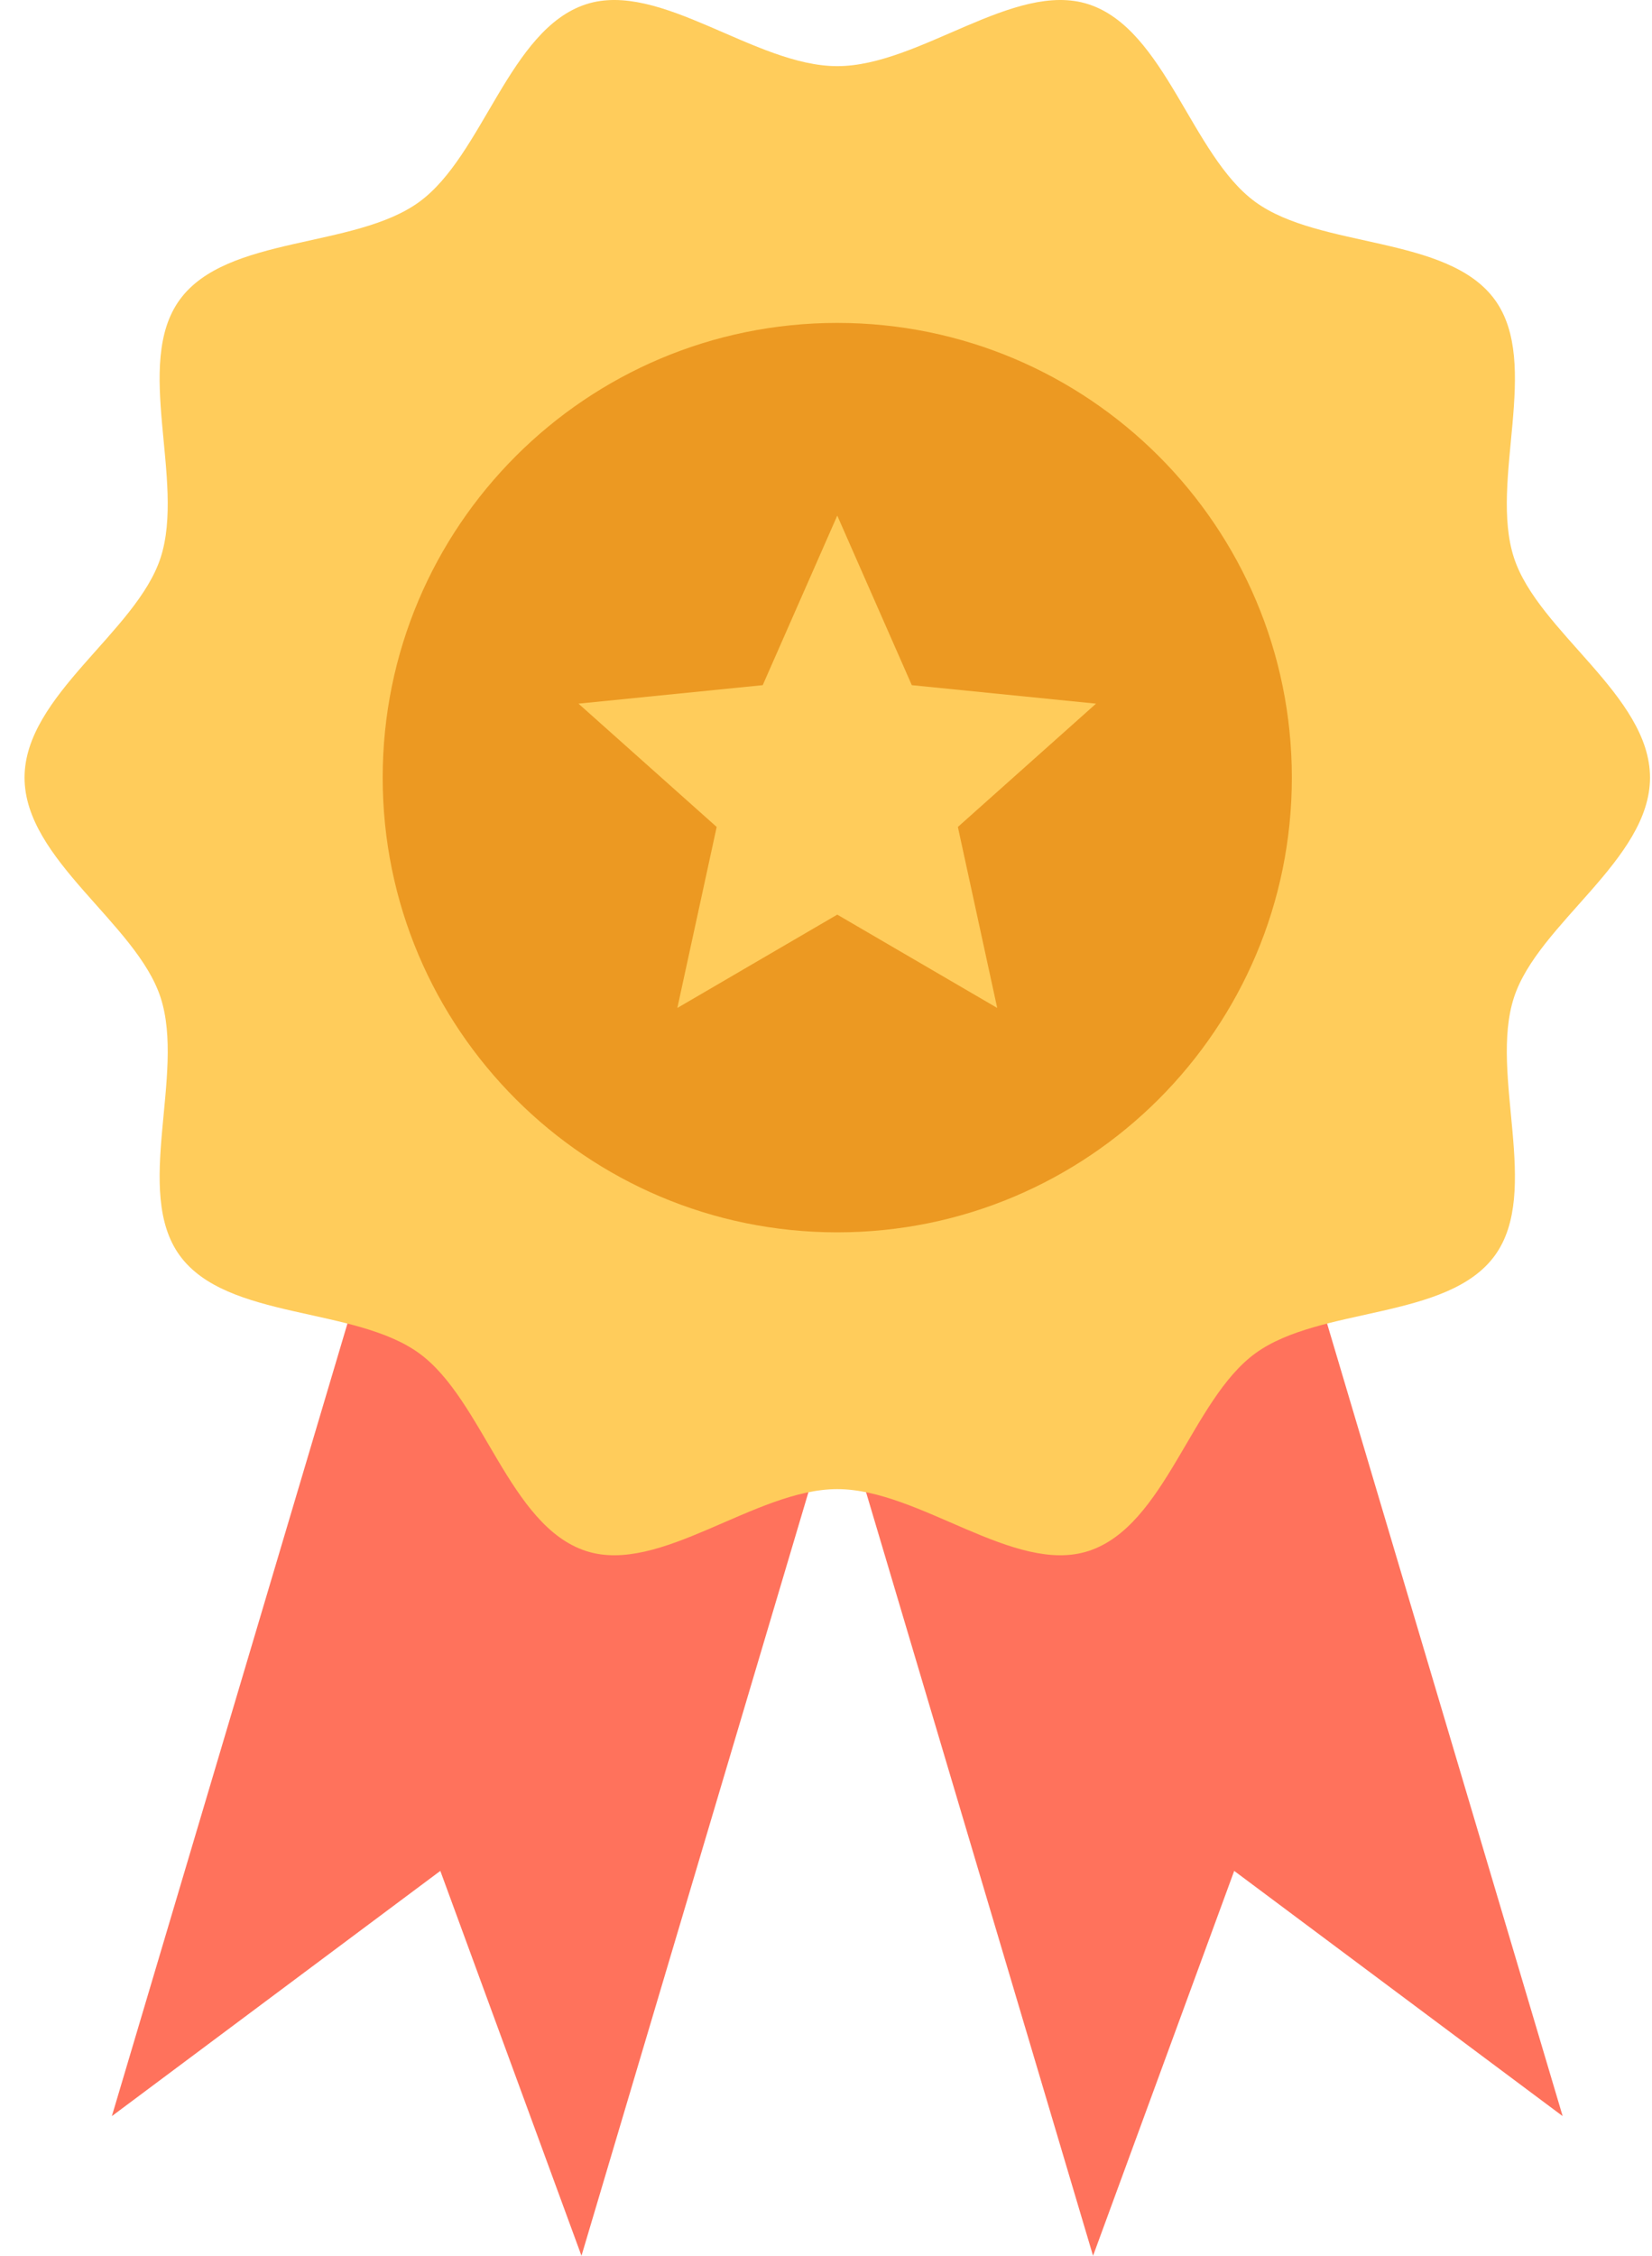
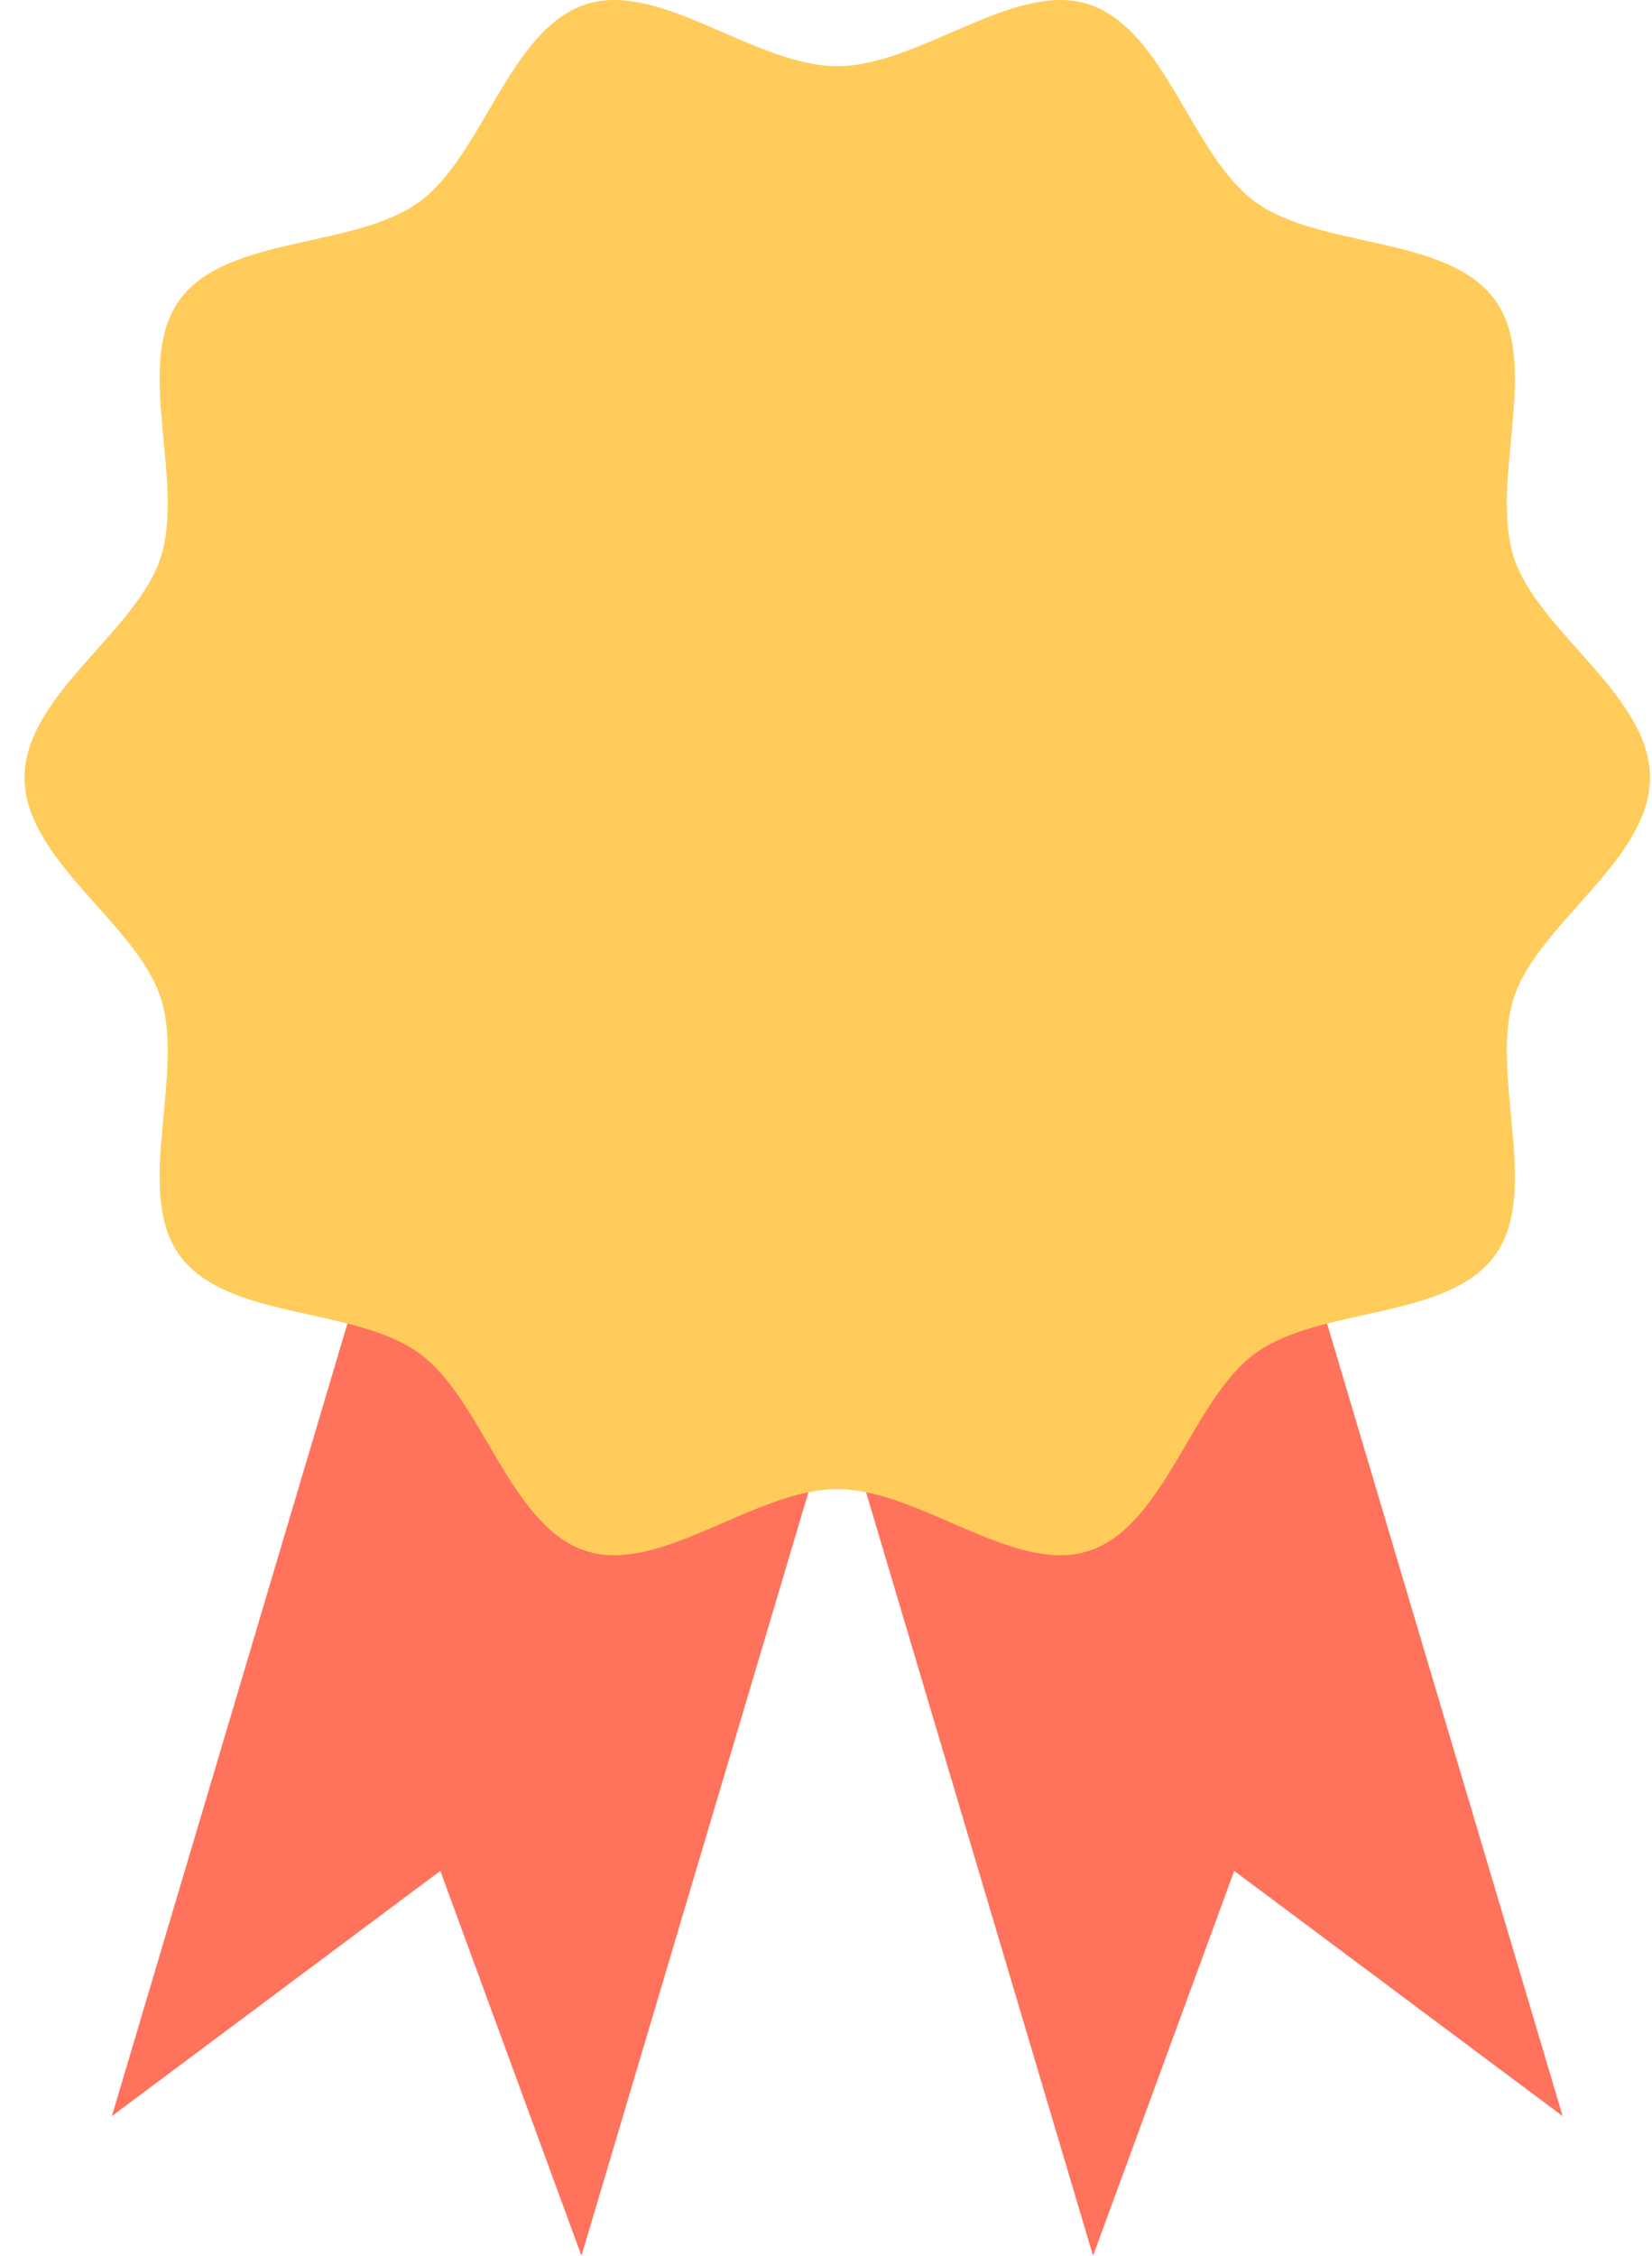
<svg xmlns="http://www.w3.org/2000/svg" width="63" height="86" viewBox="0 0 63 86" fill="none">
  <path d="M50.325 49.503L59.593 80.675L47.067 71.326L41.684 86L32.661 55.655L50.325 49.503ZM13.534 49.503L4.266 80.675L16.792 71.326L22.175 86L31.197 55.655L13.534 49.503Z" fill="#FF725C" />
  <path d="M0.936 29.646C0.936 32.781 5.206 35.203 6.125 38.031C7.077 40.963 5.079 45.426 6.855 47.866C8.649 50.331 13.522 49.8 15.987 51.594C18.427 53.37 19.419 58.179 22.35 59.131C25.179 60.049 28.795 56.771 31.93 56.771C35.065 56.771 38.681 60.049 41.51 59.131C44.442 58.179 45.433 53.37 47.874 51.594C50.338 49.8 55.212 50.331 57.006 47.866C58.782 45.426 56.783 40.963 57.735 38.031C58.653 35.203 62.924 32.781 62.924 29.646C62.924 26.512 58.654 24.09 57.735 21.261C56.783 18.33 58.782 13.867 57.006 11.427C55.212 8.962 50.338 9.493 47.873 7.699C45.433 5.923 44.442 1.114 41.51 0.162C38.681 -0.756 35.065 2.522 31.93 2.522C28.795 2.522 25.179 -0.756 22.35 0.162C19.419 1.114 18.427 5.923 15.986 7.699C13.522 9.493 8.648 8.962 6.854 11.427C5.078 13.867 7.077 18.33 6.125 21.261C5.207 24.09 0.936 26.512 0.936 29.646Z" fill="#FFCC5B" />
-   <path d="M31.93 46.982C22.355 46.982 14.594 39.221 14.594 29.646C14.594 20.072 22.355 12.311 31.93 12.311C41.504 12.311 49.265 20.072 49.265 29.646C49.265 39.221 41.504 46.982 31.93 46.982Z" fill="#EC9922" />
  <path d="M31.93 19.657L29.087 26.121L22.061 26.826L27.331 31.527L25.831 38.427L31.93 34.869L38.029 38.427L36.529 31.527L41.798 26.826L34.772 26.121L31.93 19.657Z" fill="#FFCC5B" />
</svg>